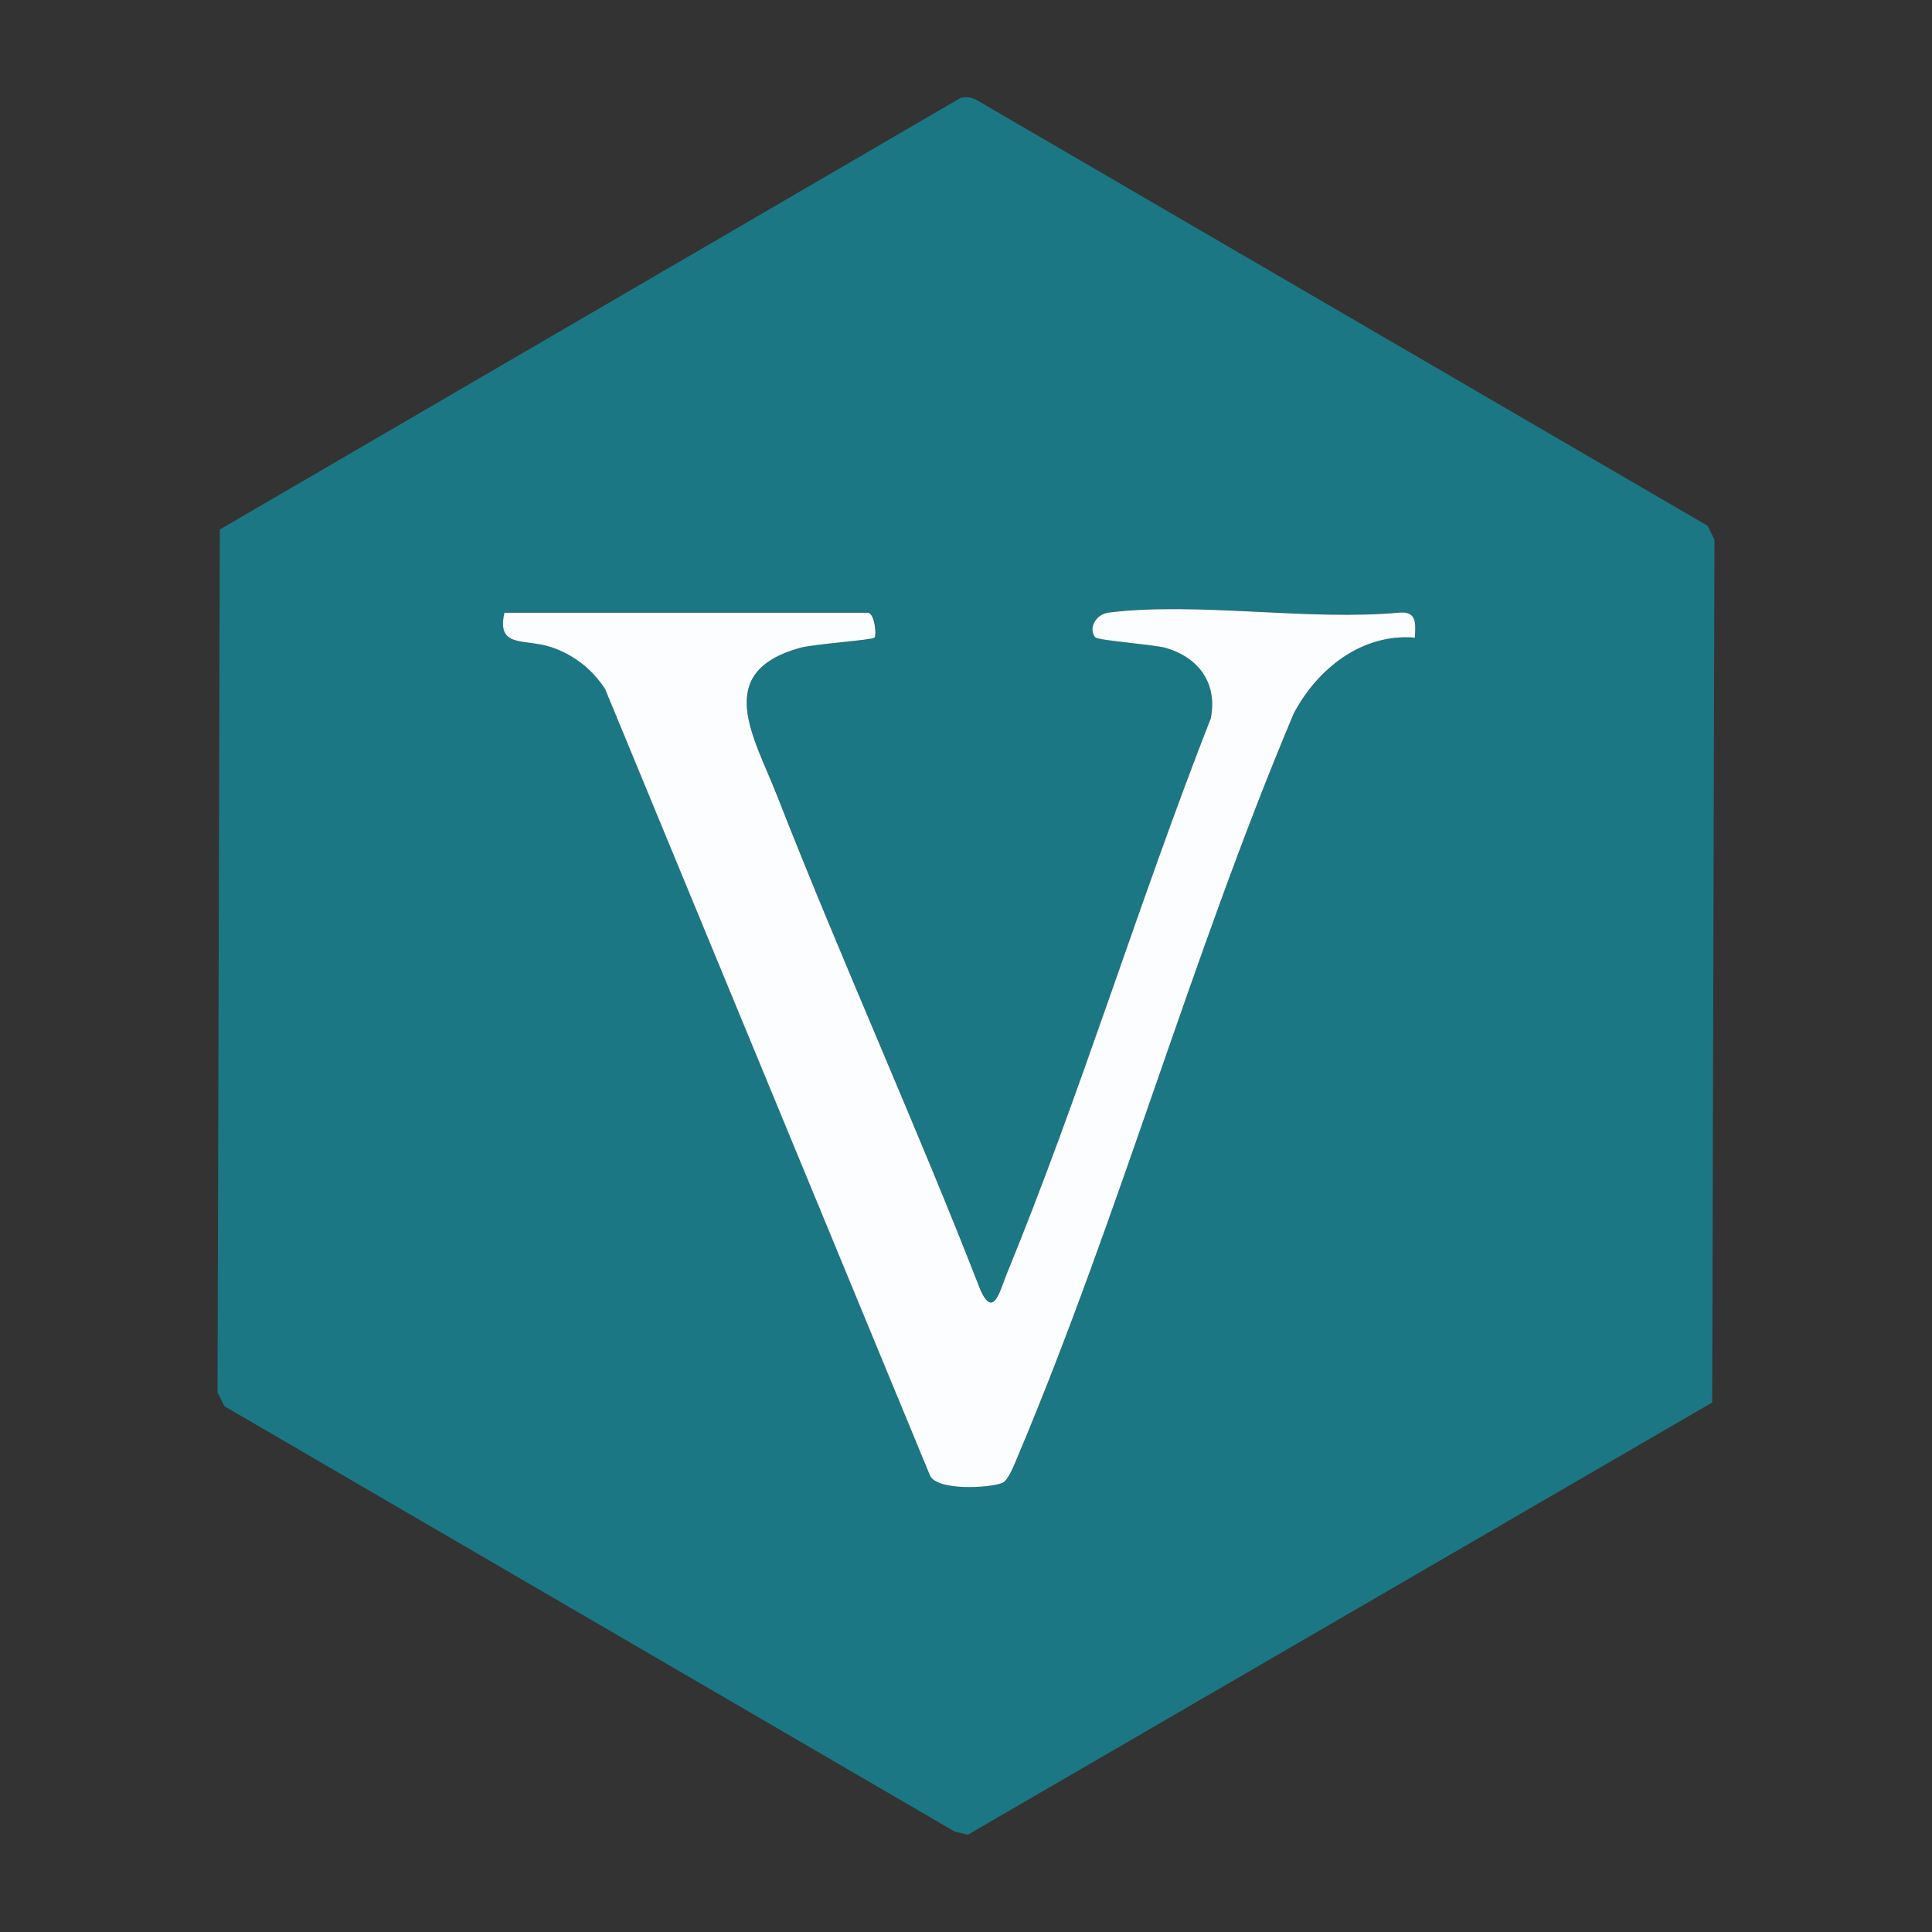
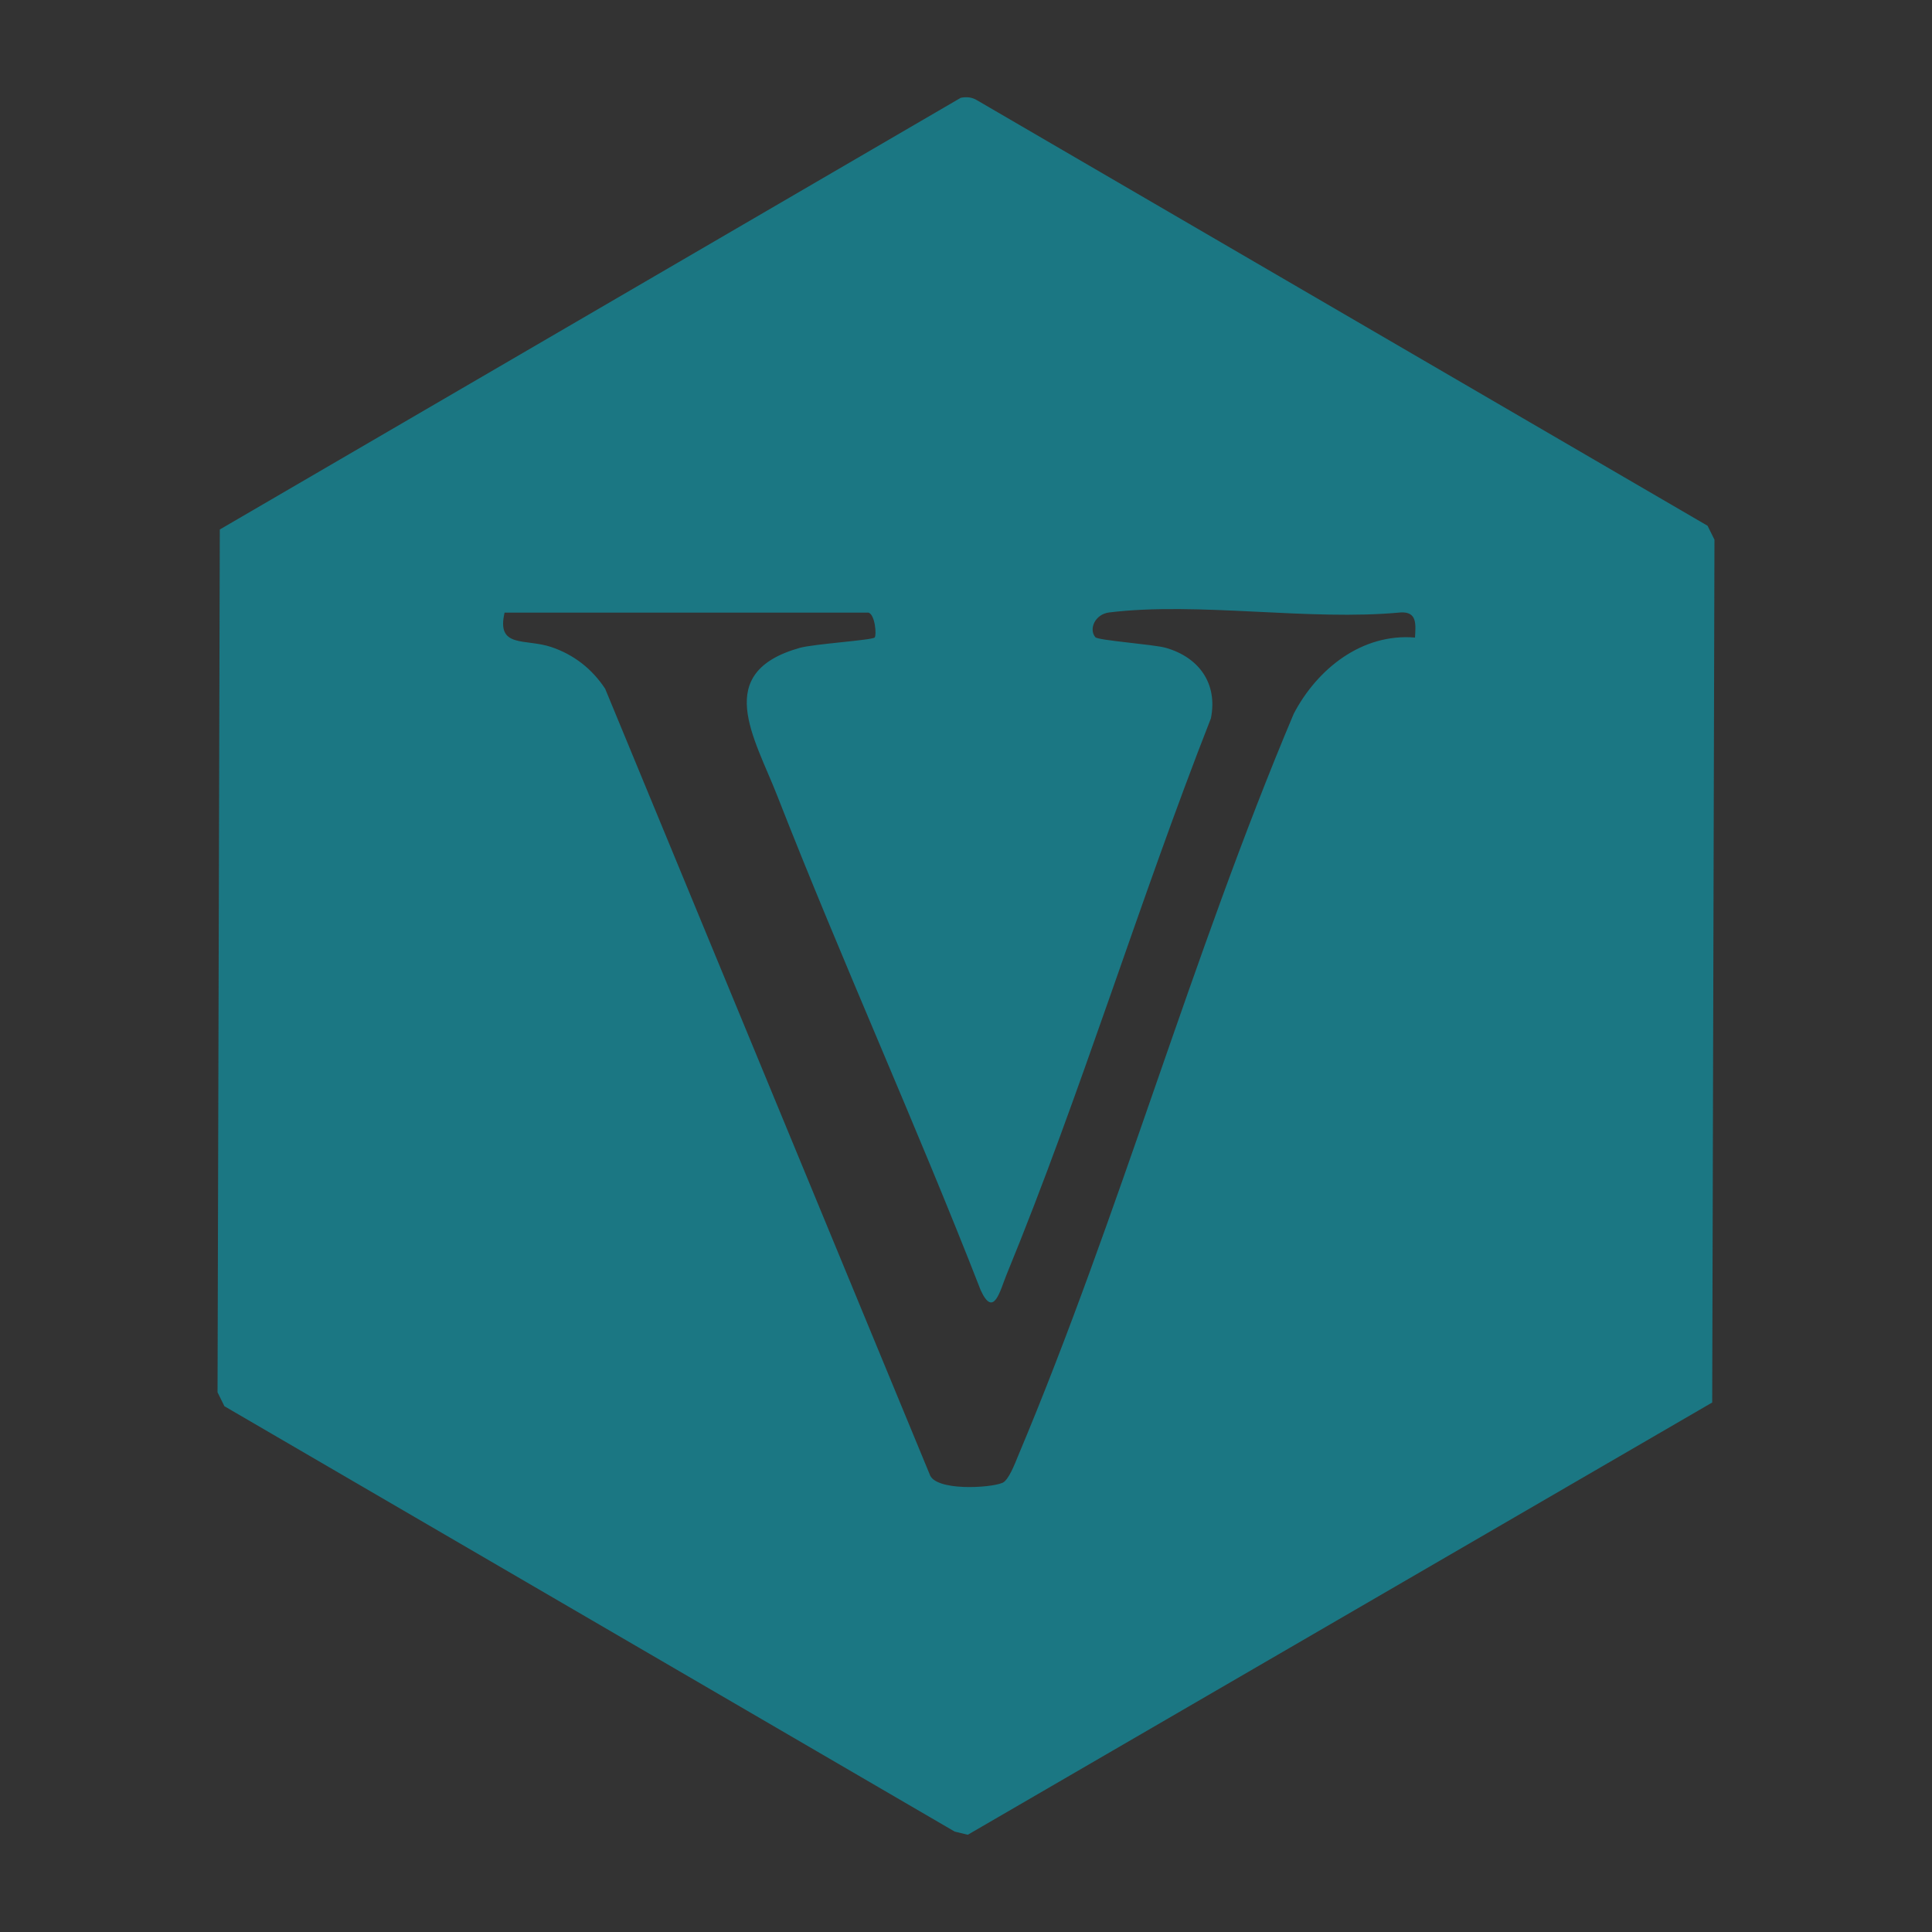
<svg xmlns="http://www.w3.org/2000/svg" id="Layer_1" data-name="Layer 1" viewBox="0 0 300 300">
  <rect x="0" y="0" width="300" height="300" fill="#333333" stroke="none" />
  <defs>
    <style>
      .cls-1 {
        fill: #1b7783;
      }

      .cls-2 {
        fill: #fbfdfe;
      }
    </style>
  </defs>
  <path class="cls-1" d="M149.18,15.19c.93-.19,1.76-.1,2.57.4l113.4,66.05,1.07,2.16-.35,133.98-115.59,67.12-2.03-.49-113.4-66.05-1.07-2.16.35-133.98L149.18,15.19ZM134.83,95.13h-56.48c-1.3,5.58,3.19,3.98,7.25,5.34,3.49,1.17,6.34,3.39,8.37,6.48l50.38,121.96c.79,2.66,9.4,2.17,11.32,1.34.97-.42,1.95-3.05,2.39-4.11,15.74-37.38,27.01-77.82,42.83-115.31,3.64-6.96,10.59-12.52,18.83-11.83.12-2.08.34-4.04-2.23-3.9-14.21,1.35-31.41-1.69-45.25,0-2.21.27-3.21,2.58-2.16,3.84.42.51,9.08,1.12,10.93,1.65,5.13,1.46,8.11,5.51,7.02,10.95-11.13,28.37-20.18,58.25-31.73,86.38-1,2.43-1.99,6.87-4.02,2.42-10.05-25.79-21.53-51.05-31.61-76.83-3.55-9.07-10.06-19.09,3.52-22.91,2.18-.61,11.21-1.19,11.63-1.61.31-.31.09-3.54-.97-3.87Z" />
-   <path class="cls-2" d="M134.83,95.13c1.06.33,1.28,3.56.97,3.87-.42.41-9.45.99-11.63,1.61-13.57,3.81-7.06,13.84-3.52,22.91,10.08,25.77,21.57,51.03,31.61,76.83,2.03,4.46,3.03.02,4.02-2.42,11.55-28.13,20.6-58.01,31.73-86.38,1.09-5.44-1.89-9.49-7.02-10.95-1.85-.53-10.51-1.14-10.93-1.65-1.05-1.26-.05-3.57,2.16-3.84,13.83-1.69,31.04,1.35,45.25,0,2.57-.14,2.35,1.82,2.23,3.9-8.24-.69-15.19,4.87-18.83,11.83-15.81,37.5-27.08,77.94-42.83,115.31-.45,1.06-1.42,3.69-2.39,4.11-1.92.82-10.53,1.32-11.32-1.34l-50.38-121.96c-2.03-3.09-4.88-5.31-8.37-6.48-4.06-1.36-8.54.24-7.25-5.34h56.48Z" />
</svg>